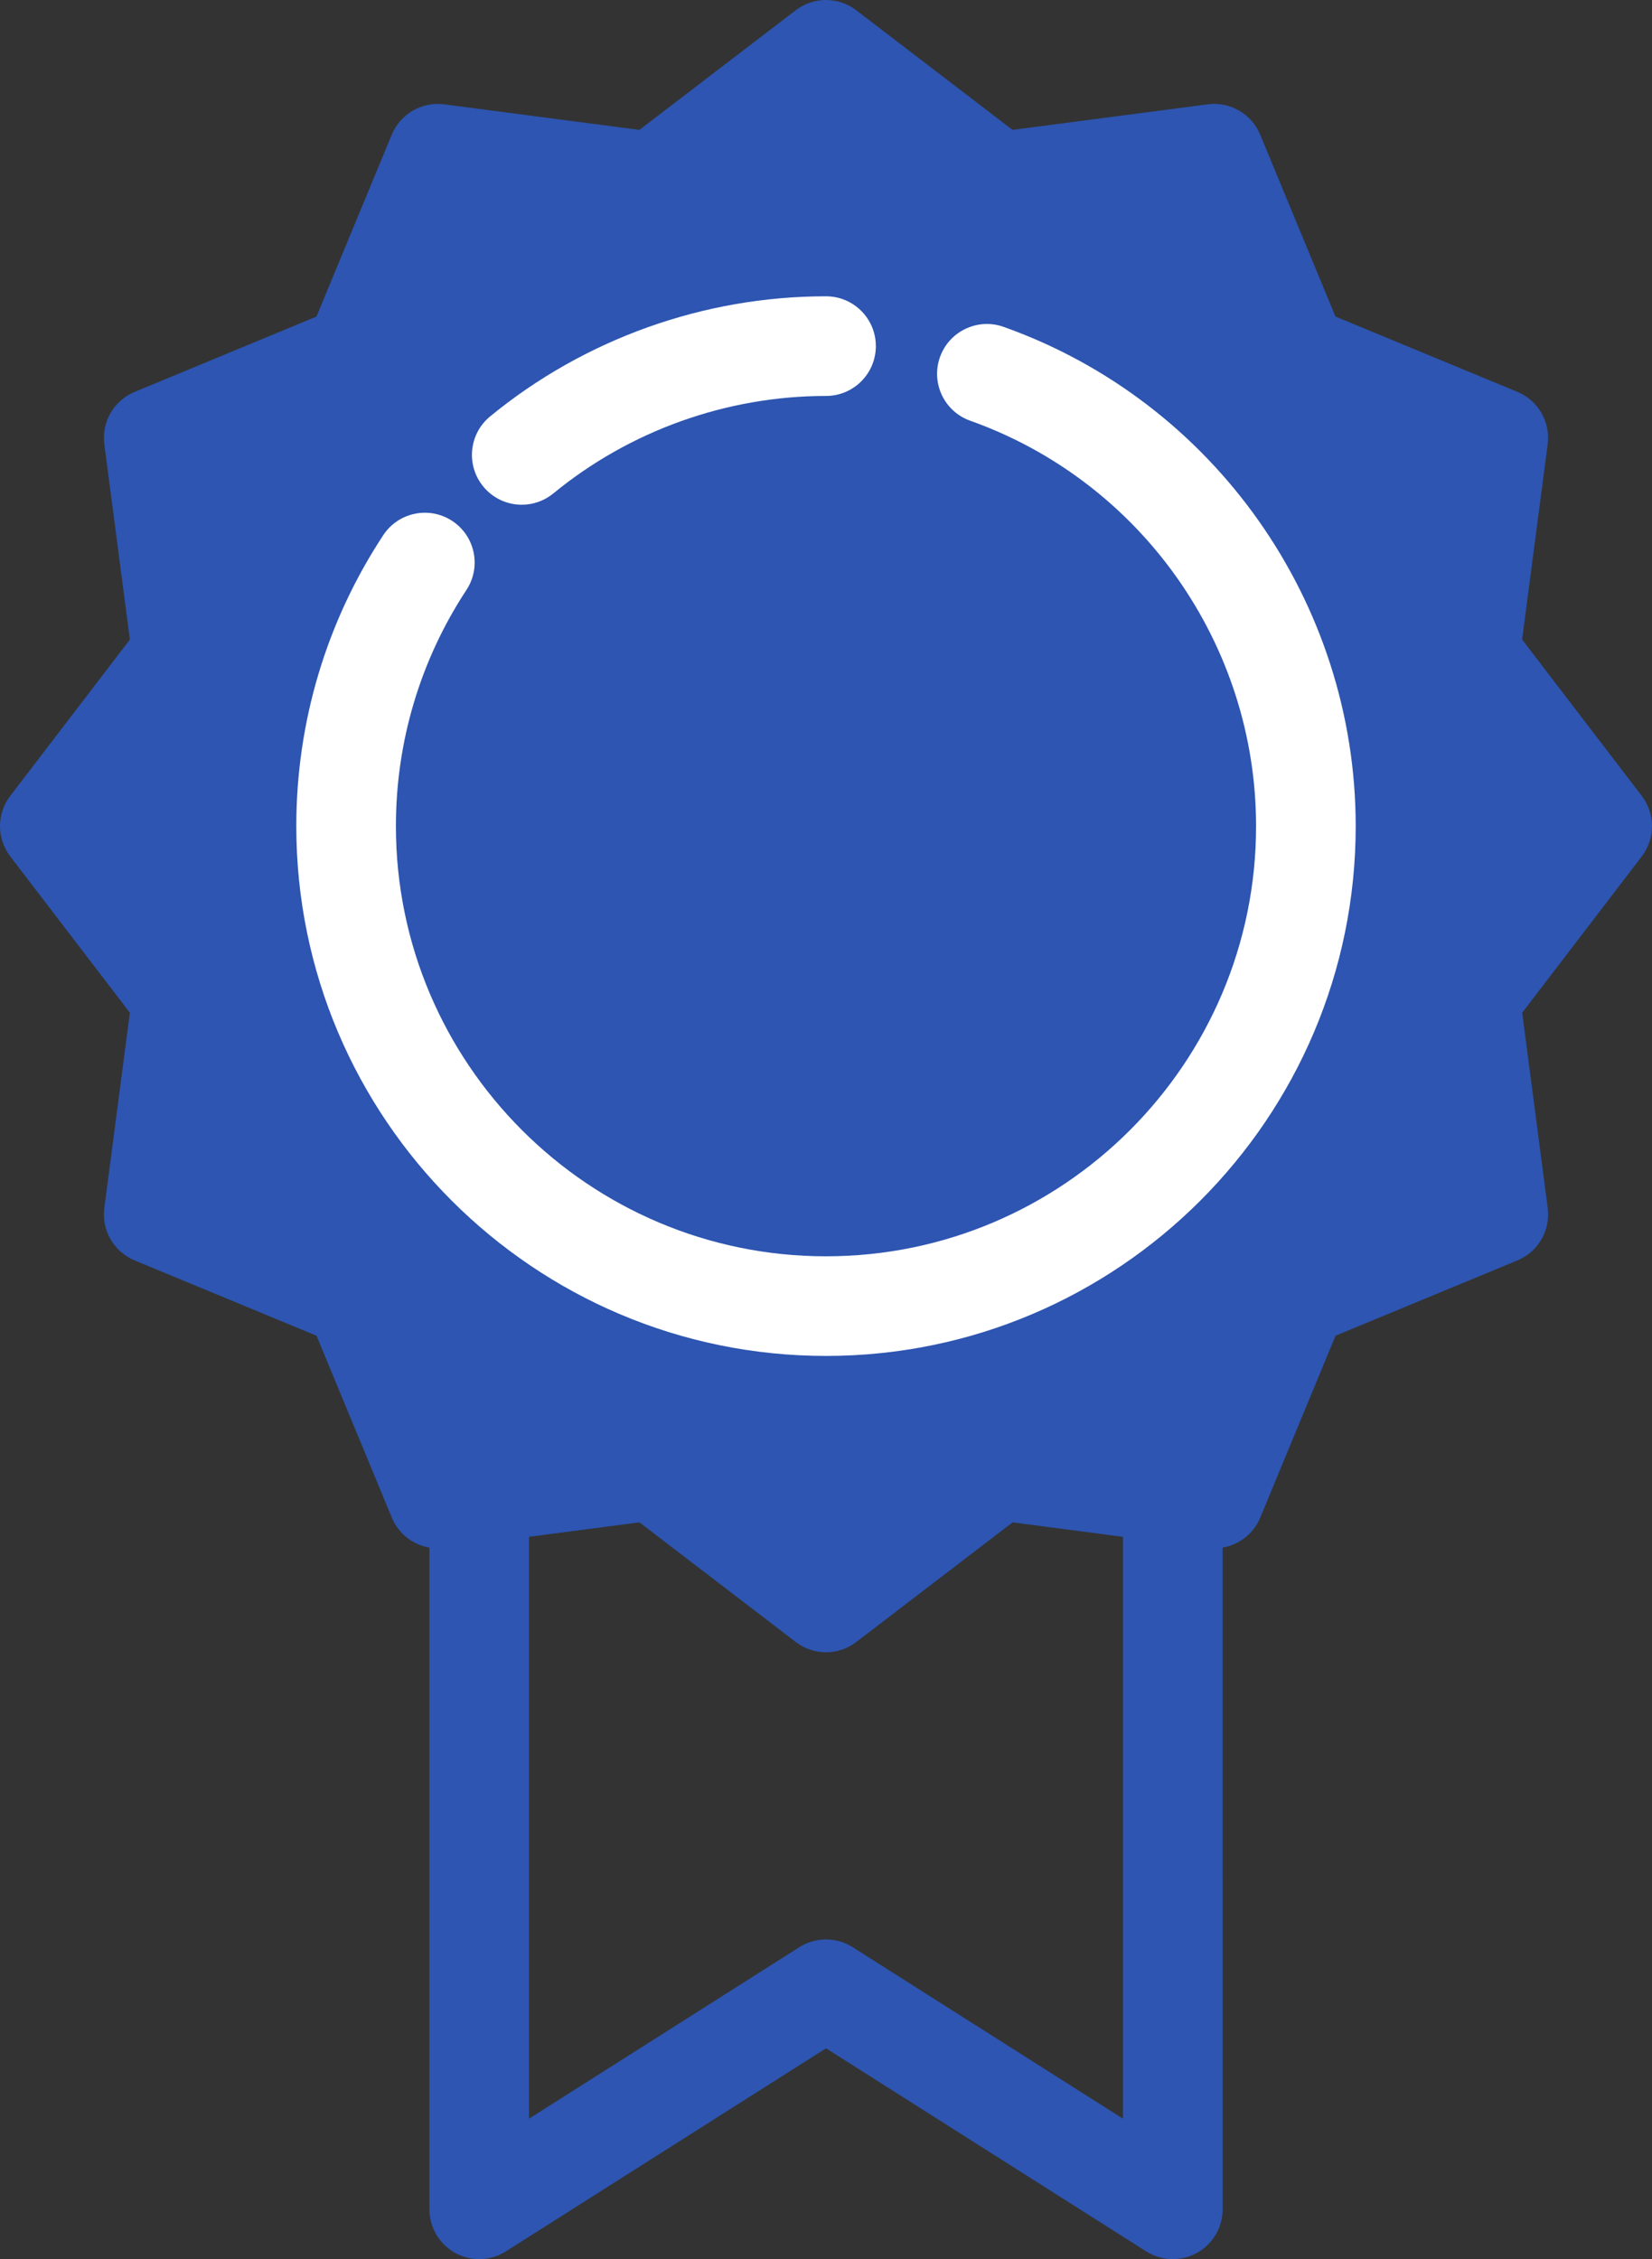
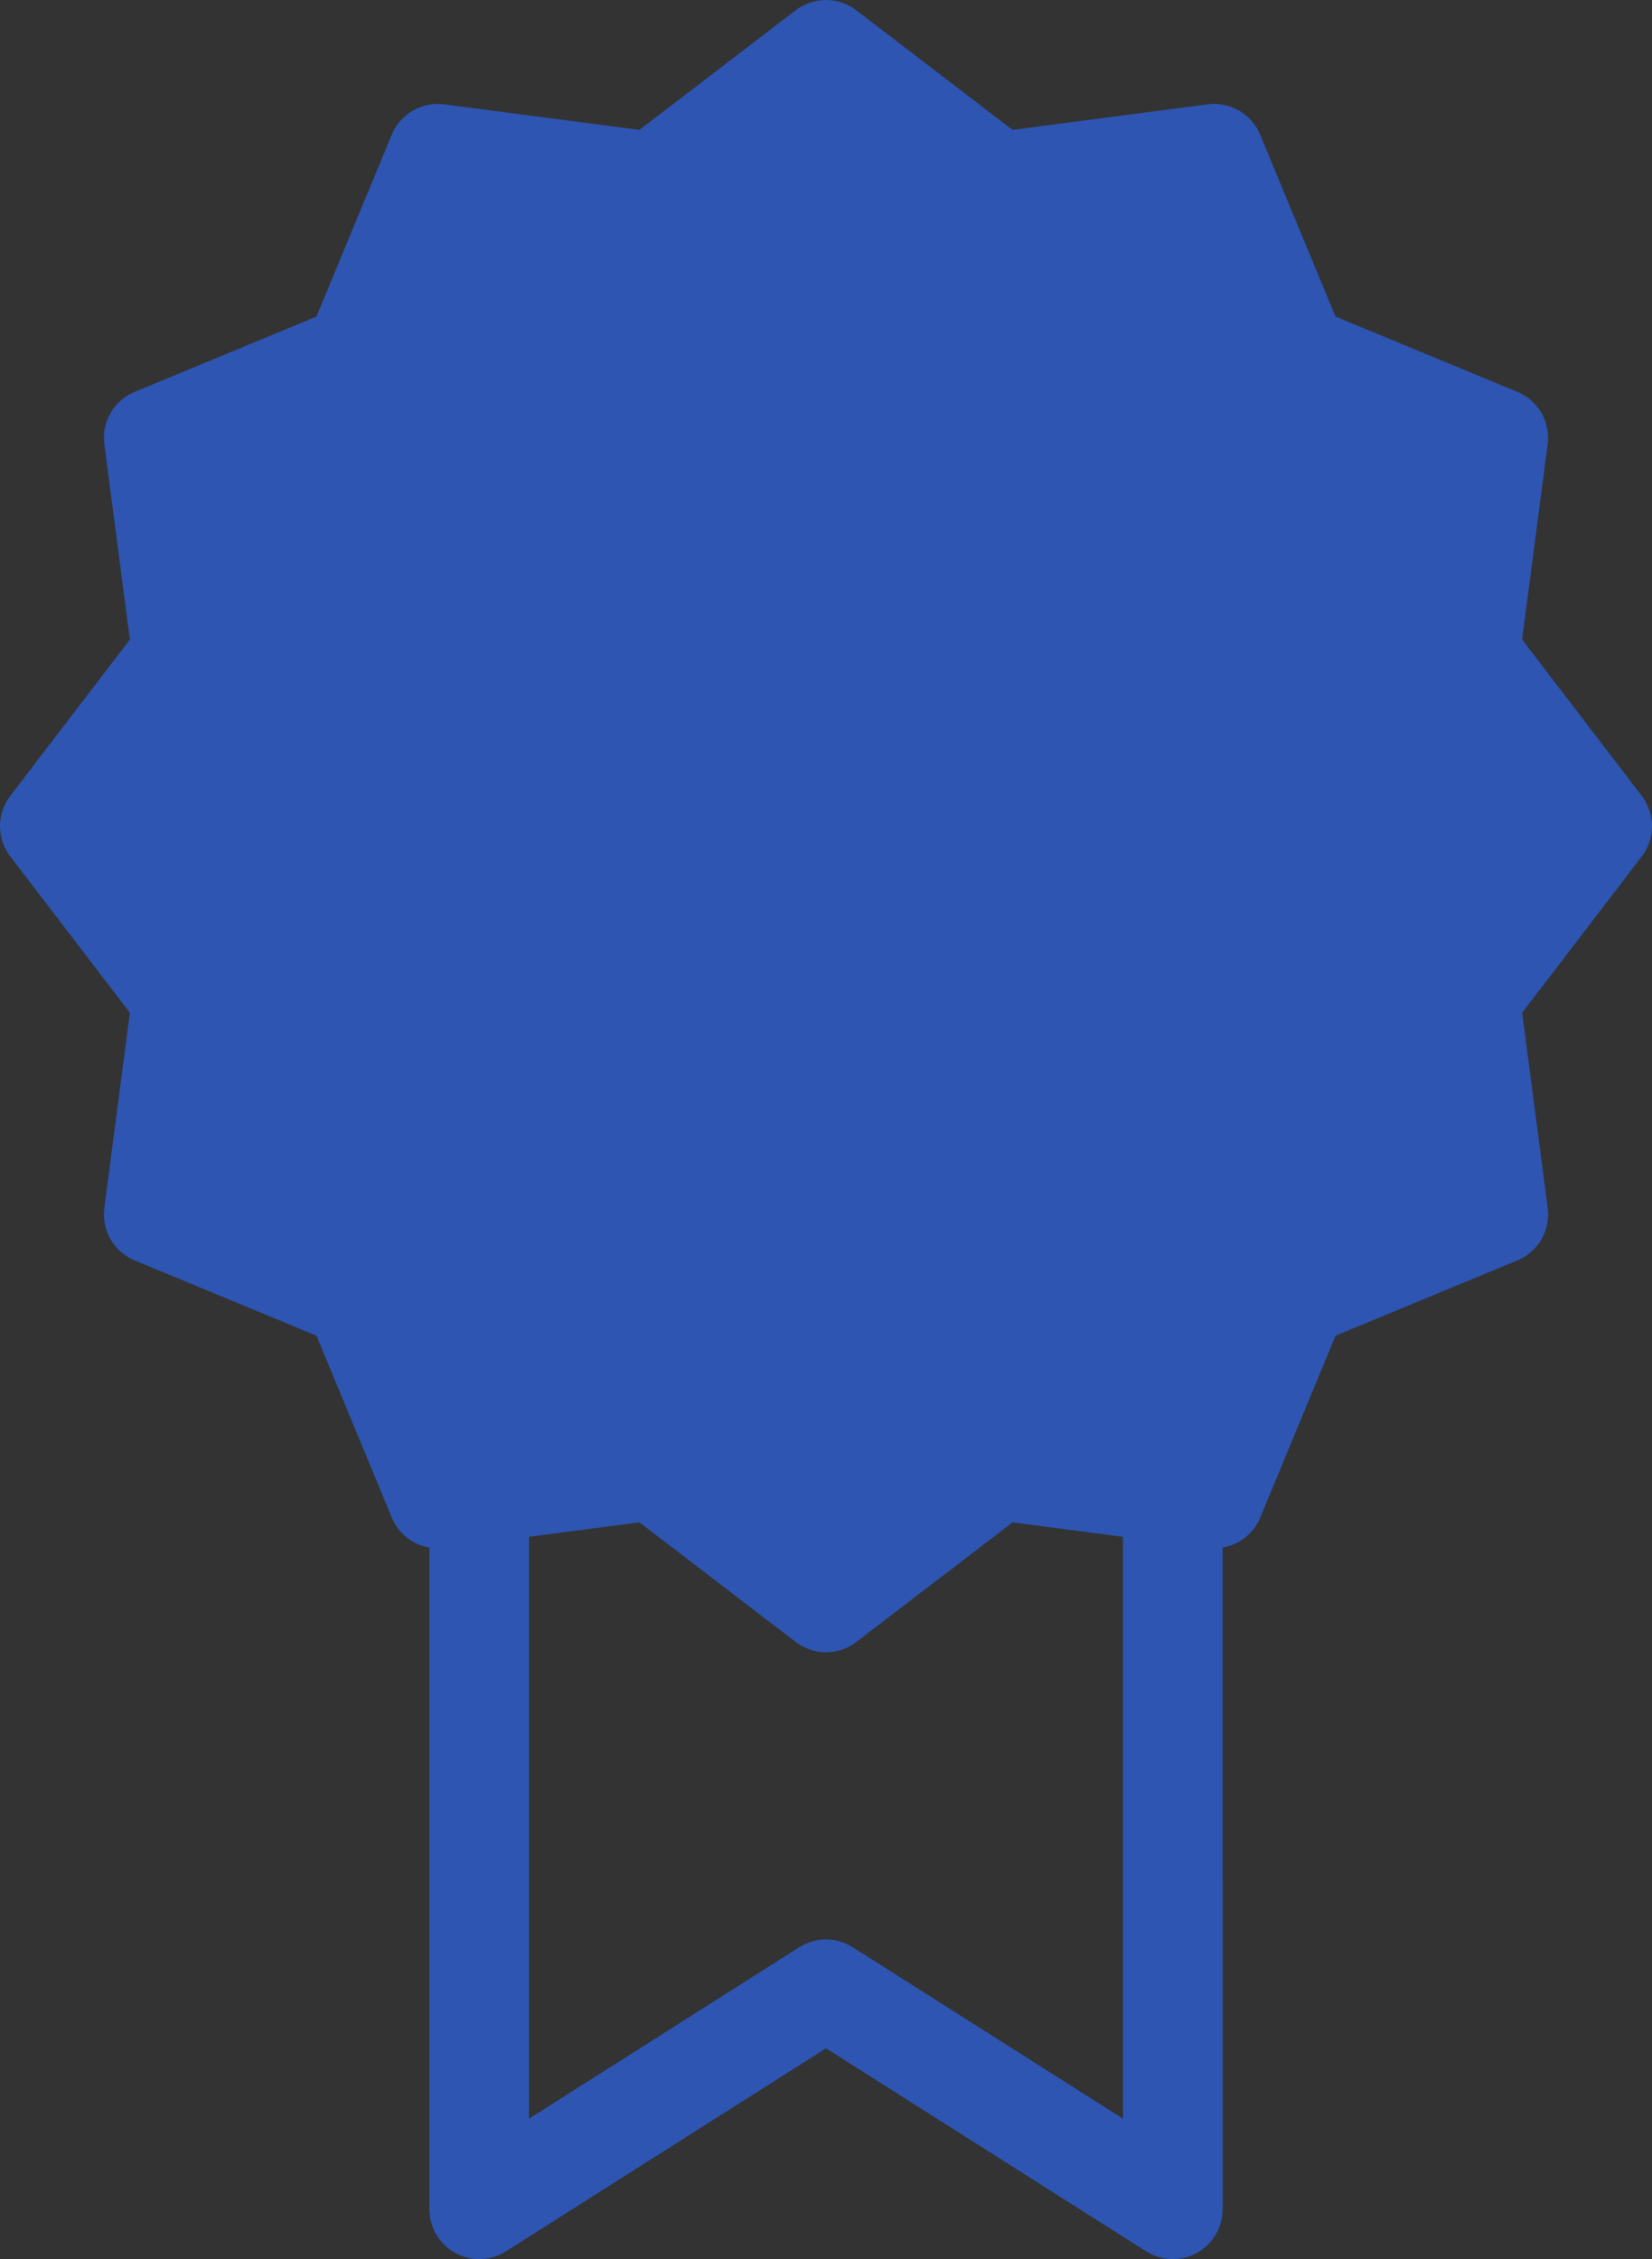
<svg xmlns="http://www.w3.org/2000/svg" version="1.1" x="0px" y="0px" width="58.76px" height="80.339px" viewBox="0 0 58.76 80.339" style="enable-background:new 0 0 58.76 80.339;" xml:space="preserve">
  <rect x="0" y="0" width="58.76" height="80.339" fill="#333333" stroke="none" />
  <style type="text/css">
	.st0{fill:#2D55B1;}
	.st1{fill:#FFFFFF;}
</style>
  <defs>
</defs>
  <g>
    <g>
      <path class="st0" d="M58.395,28.303l-4.255-5.559l0.909-6.942c0.104-0.795-0.338-1.561-1.079-1.867l-6.469-2.678L44.824,4.79    c-0.306-0.741-1.072-1.183-1.867-1.08l-6.942,0.909l-5.559-4.254c-0.636-0.487-1.518-0.487-2.154,0l-5.559,4.254l-6.942-0.908    c-0.794-0.104-1.561,0.338-1.867,1.079l-2.678,6.468L4.79,13.936c-0.741,0.306-1.183,1.072-1.079,1.867l0.908,6.942l-4.254,5.559    c-0.487,0.635-0.487,1.518,0,2.153l4.254,5.559l-0.908,6.942c-0.105,0.795,0.338,1.561,1.079,1.867l6.468,2.678l2.678,6.468    c0.237,0.573,0.75,0.967,1.338,1.068v23.53c0,0.646,0.351,1.241,0.918,1.553c0.566,0.311,1.257,0.289,1.803-0.057l11.386-7.221    l11.386,7.221c0.289,0.183,0.619,0.276,0.949,0.276c0.293,0,0.587-0.073,0.854-0.219c0.566-0.311,0.918-0.906,0.918-1.553V55.037    c0.587-0.1,1.101-0.494,1.338-1.067l2.678-6.468l6.468-2.677c0.741-0.307,1.183-1.073,1.079-1.867l-0.908-6.943l4.254-5.559    C58.881,29.821,58.881,28.938,58.395,28.303L58.395,28.303z M30.329,69.248c-0.58-0.368-1.318-0.368-1.898,0l-9.614,6.098V54.654    l3.927-0.515l5.559,4.255C28.621,58.638,29,58.76,29.38,58.76c0.379,0,0.759-0.122,1.076-0.365l5.56-4.255l3.927,0.515v20.692    L30.329,69.248z M50.882,34.443" />
    </g>
-     <path class="st1" d="M18.559,17.95c0.395,0,0.793-0.132,1.123-0.402c2.724-2.236,6.168-3.467,9.699-3.467   c0.978,0,1.772-0.793,1.772-1.772c0-0.978-0.793-1.772-1.772-1.772c-4.349,0-8.591,1.517-11.947,4.271   c-0.756,0.621-0.866,1.737-0.245,2.494C17.539,17.729,18.046,17.95,18.559,17.95L18.559,17.95z M18.559,17.95" />
-     <path class="st1" d="M35.697,11.624c-0.922-0.327-1.935,0.154-2.263,1.075c-0.328,0.922,0.153,1.935,1.075,2.263   c6.082,2.164,10.168,7.958,10.168,14.418c0,8.435-6.862,15.298-15.298,15.298S14.082,37.815,14.082,29.38   c0-3.001,0.868-5.905,2.509-8.4c0.538-0.818,0.311-1.916-0.505-2.454c-0.818-0.537-1.916-0.311-2.454,0.506   c-2.024,3.074-3.093,6.653-3.093,10.348c0,10.389,8.452,18.841,18.841,18.841s18.841-8.452,18.841-18.841   C48.221,21.425,43.189,14.29,35.697,11.624L35.697,11.624z M35.697,11.624" />
  </g>
</svg>